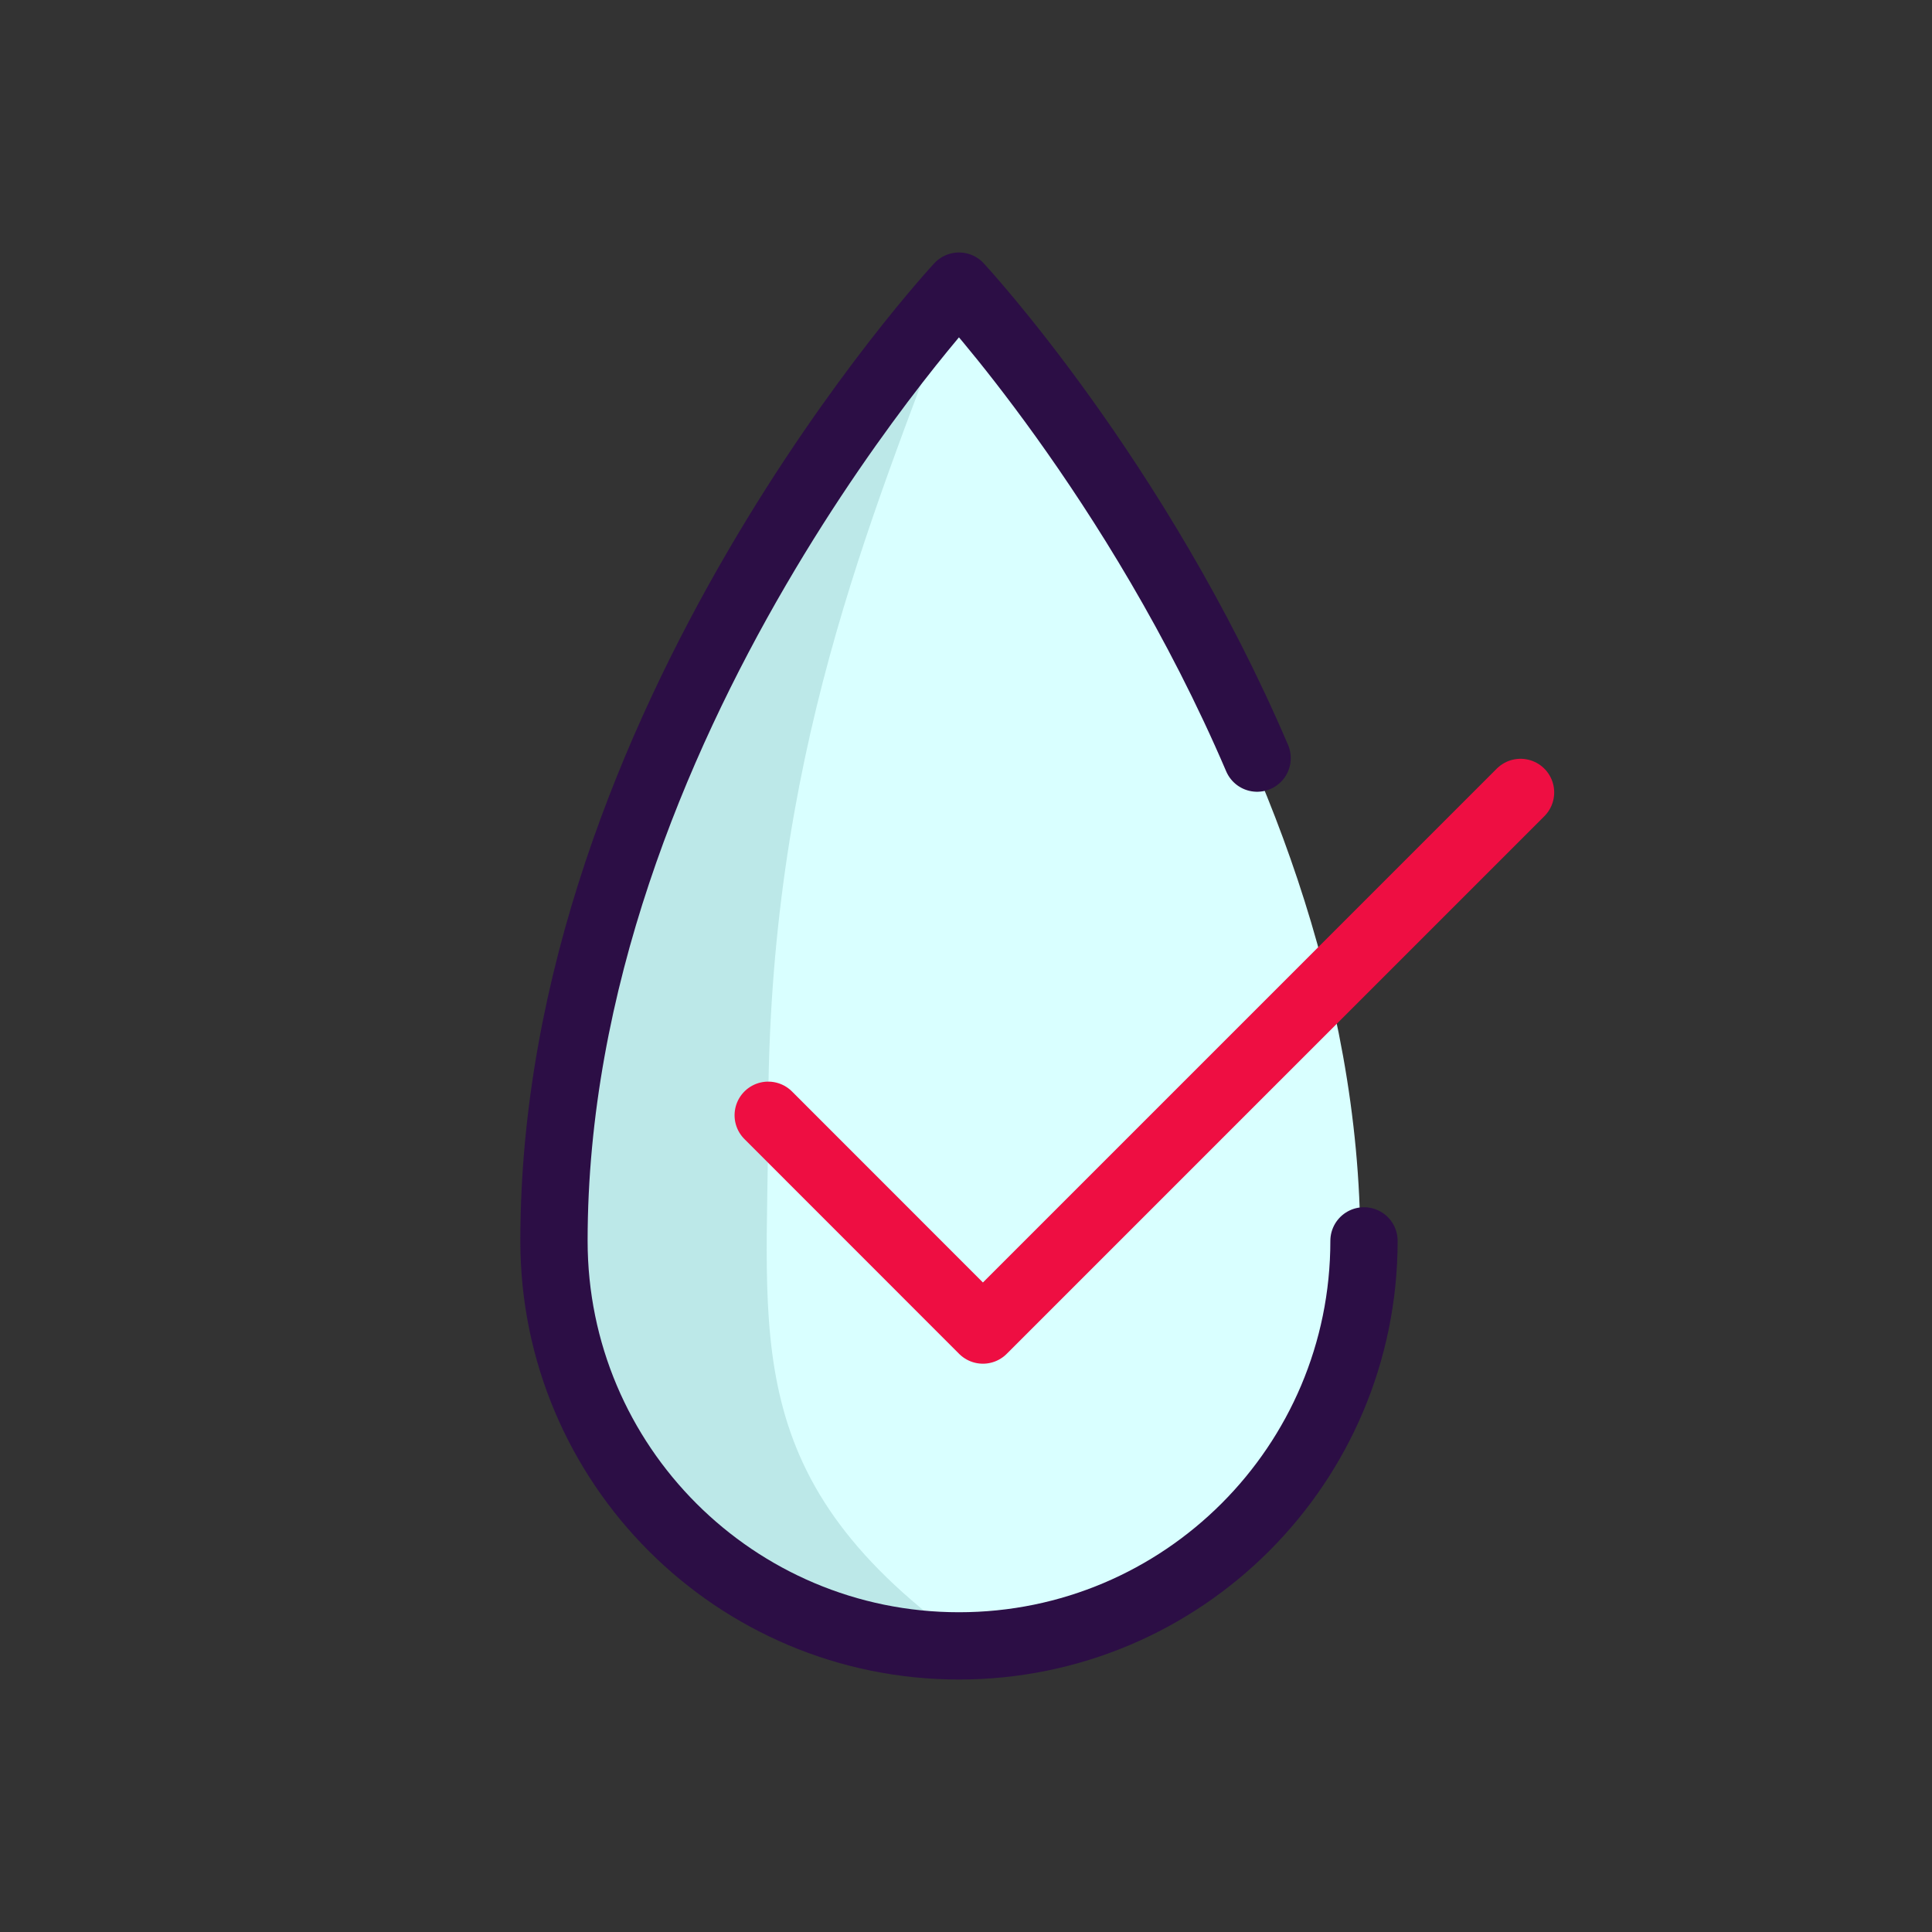
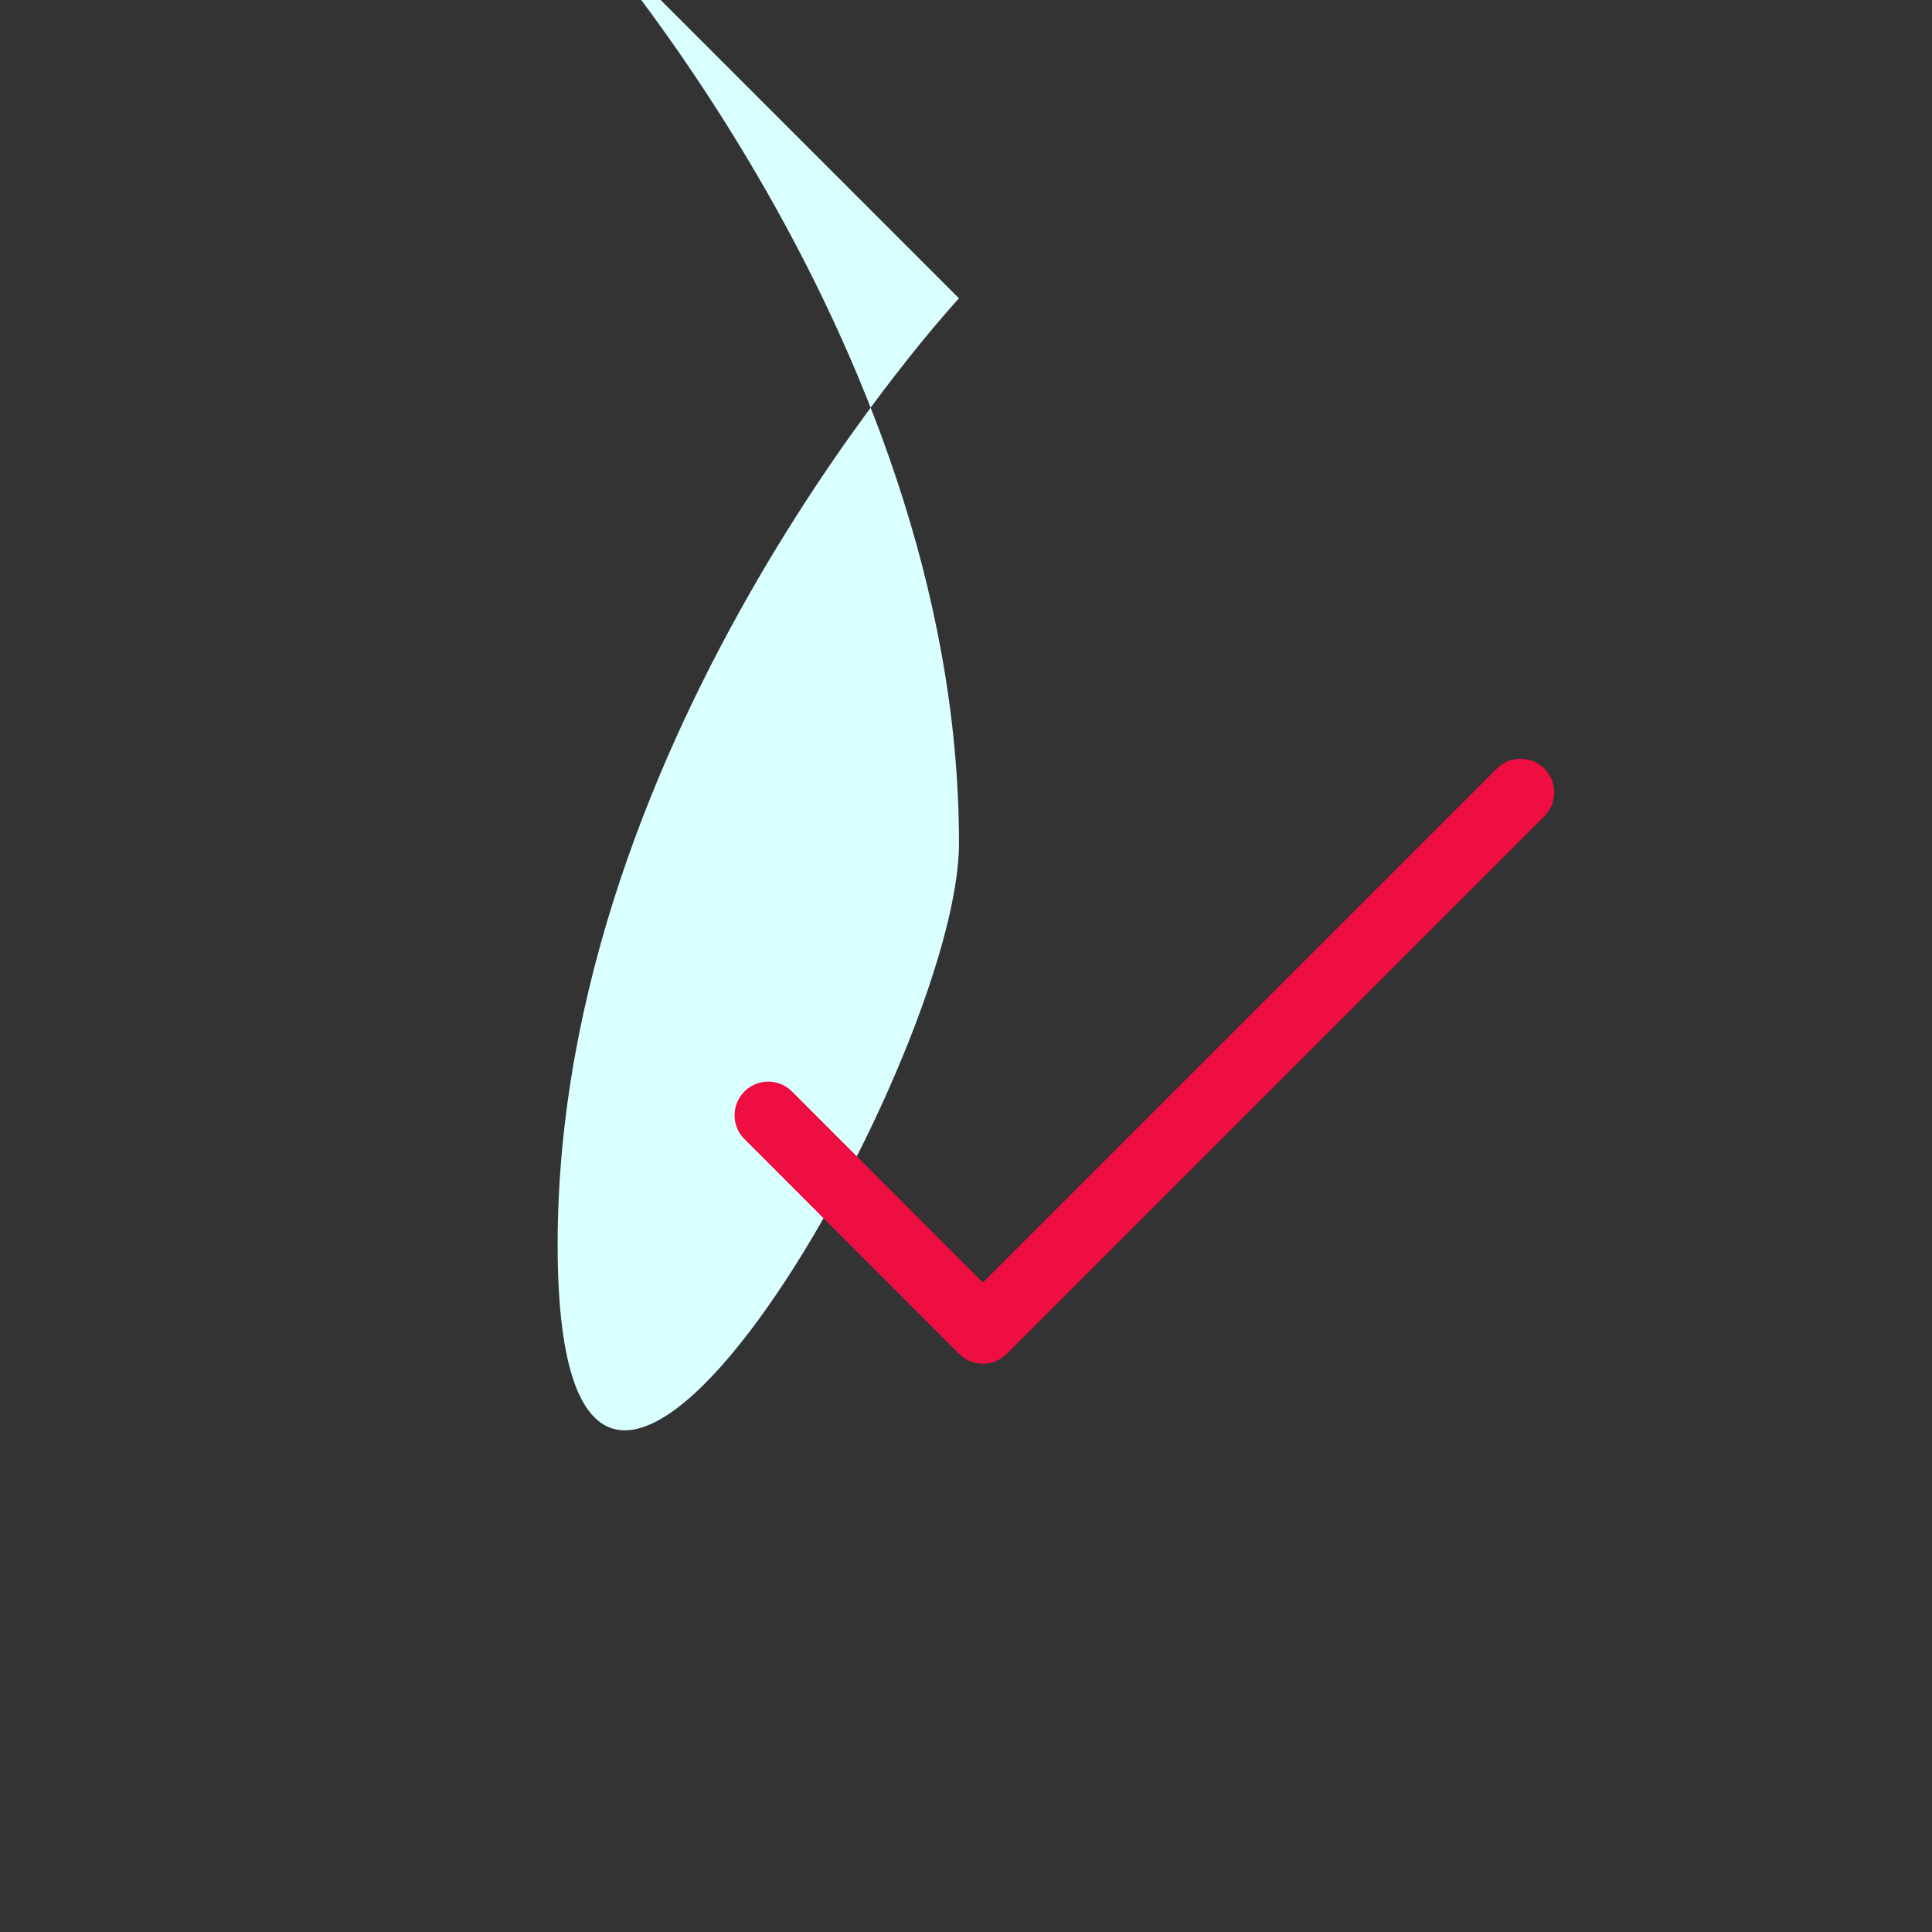
<svg xmlns="http://www.w3.org/2000/svg" enable-background="new 0 0 201.02 201.02" viewBox="0 0 201.02 201.02">
  <rect x="0" y="0" width="201.02" height="201.02" fill="#333333" stroke="none" />
-   <path d="m99.78 31.04s-41.76 44.9-41.76 98.45c0 23.07 18.7 41.76 41.76 41.76s41.76-18.7 41.76-41.76c0-53.54-41.76-98.45-41.76-98.45z" fill="#d9ffff" />
-   <path d="m99.18 31.04c-6.67 7.64-40.38 48.59-41 96.74-.31 24.02 18.78 43.83 42.79 43.47-24.4-17.16-21.04-32.15-21.04-55.21 0-37.25 10.56-61.52 19.25-85z" fill="#bce8e8" />
+   <path d="m99.78 31.04s-41.76 44.9-41.76 98.45s41.76-18.7 41.76-41.76c0-53.54-41.76-98.45-41.76-98.45z" fill="#d9ffff" />
  <g fill="none" stroke-linecap="round" stroke-linejoin="round" stroke-miterlimit="10" stroke-width="7">
    <path d="m79.93 116.04 22.34 22.35 55.94-55.94" stroke="#ee0e42" />
-     <path d="m130.8 78.88c-12.49-29.18-31.02-49.11-31.02-49.11s-42.14 45.31-42.14 99.34c0 23.28 18.87 42.14 42.14 42.14s42.14-18.87 42.14-42.14" stroke="#2c0e45" />
  </g>
</svg>